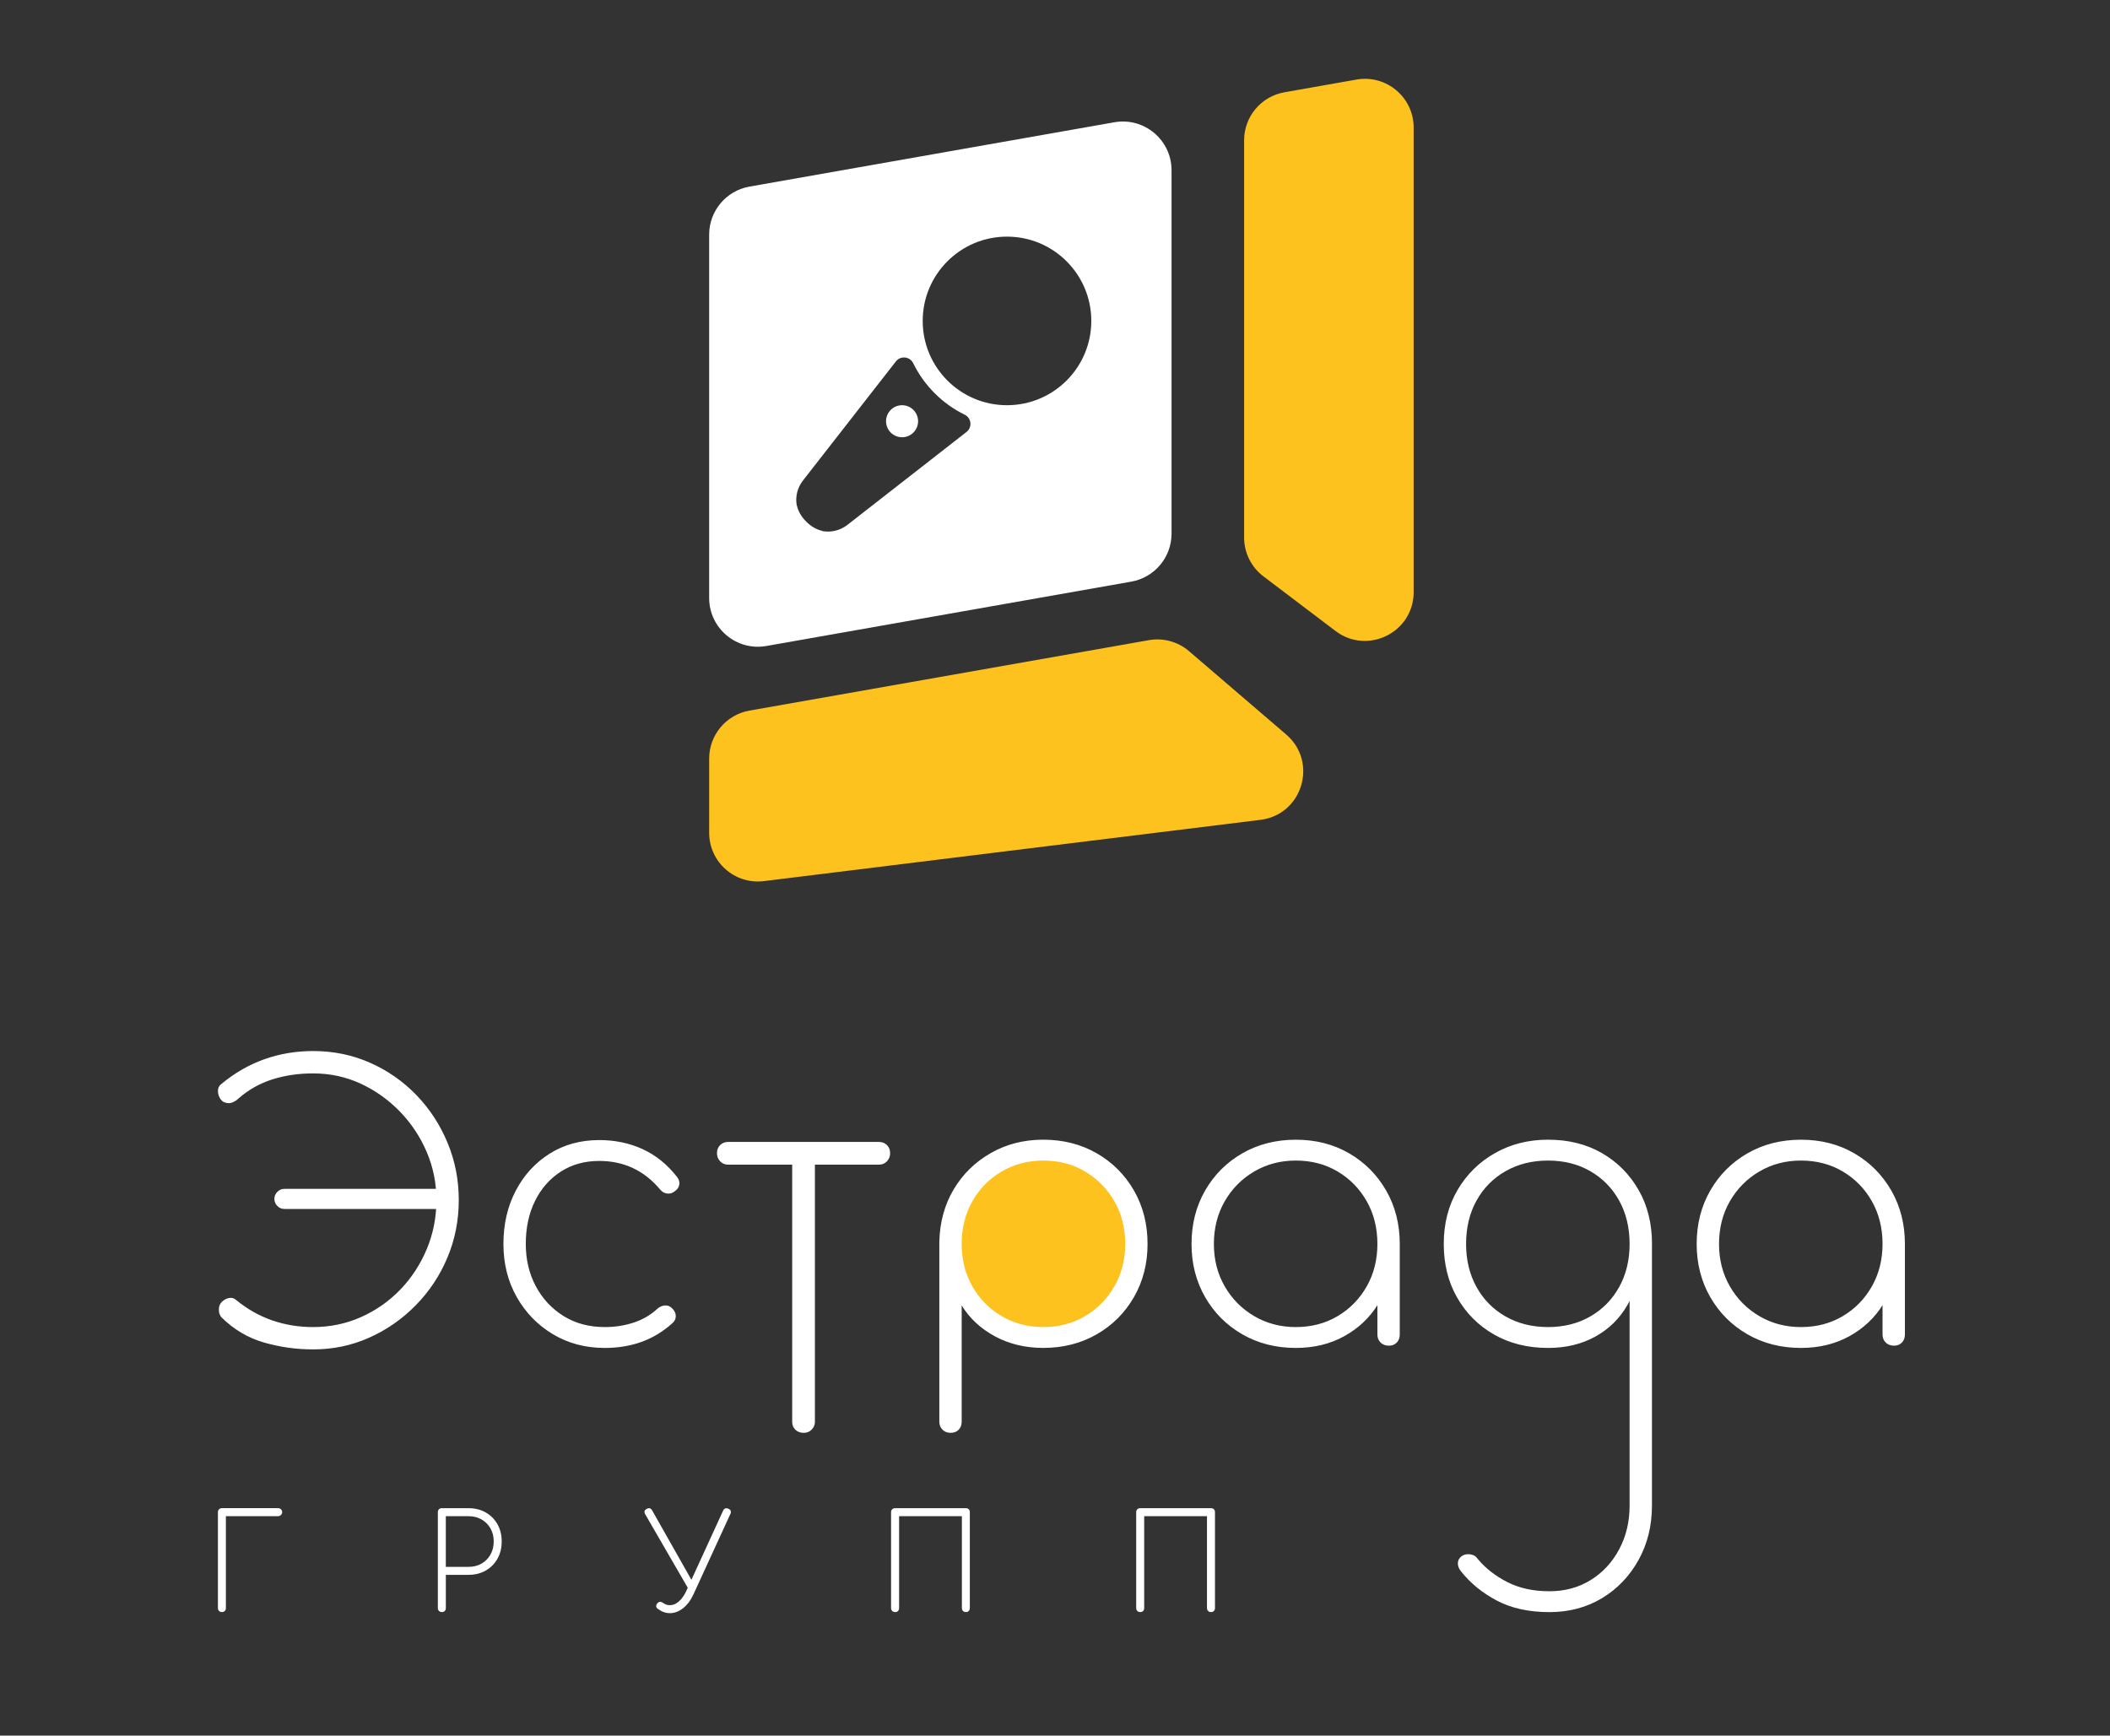
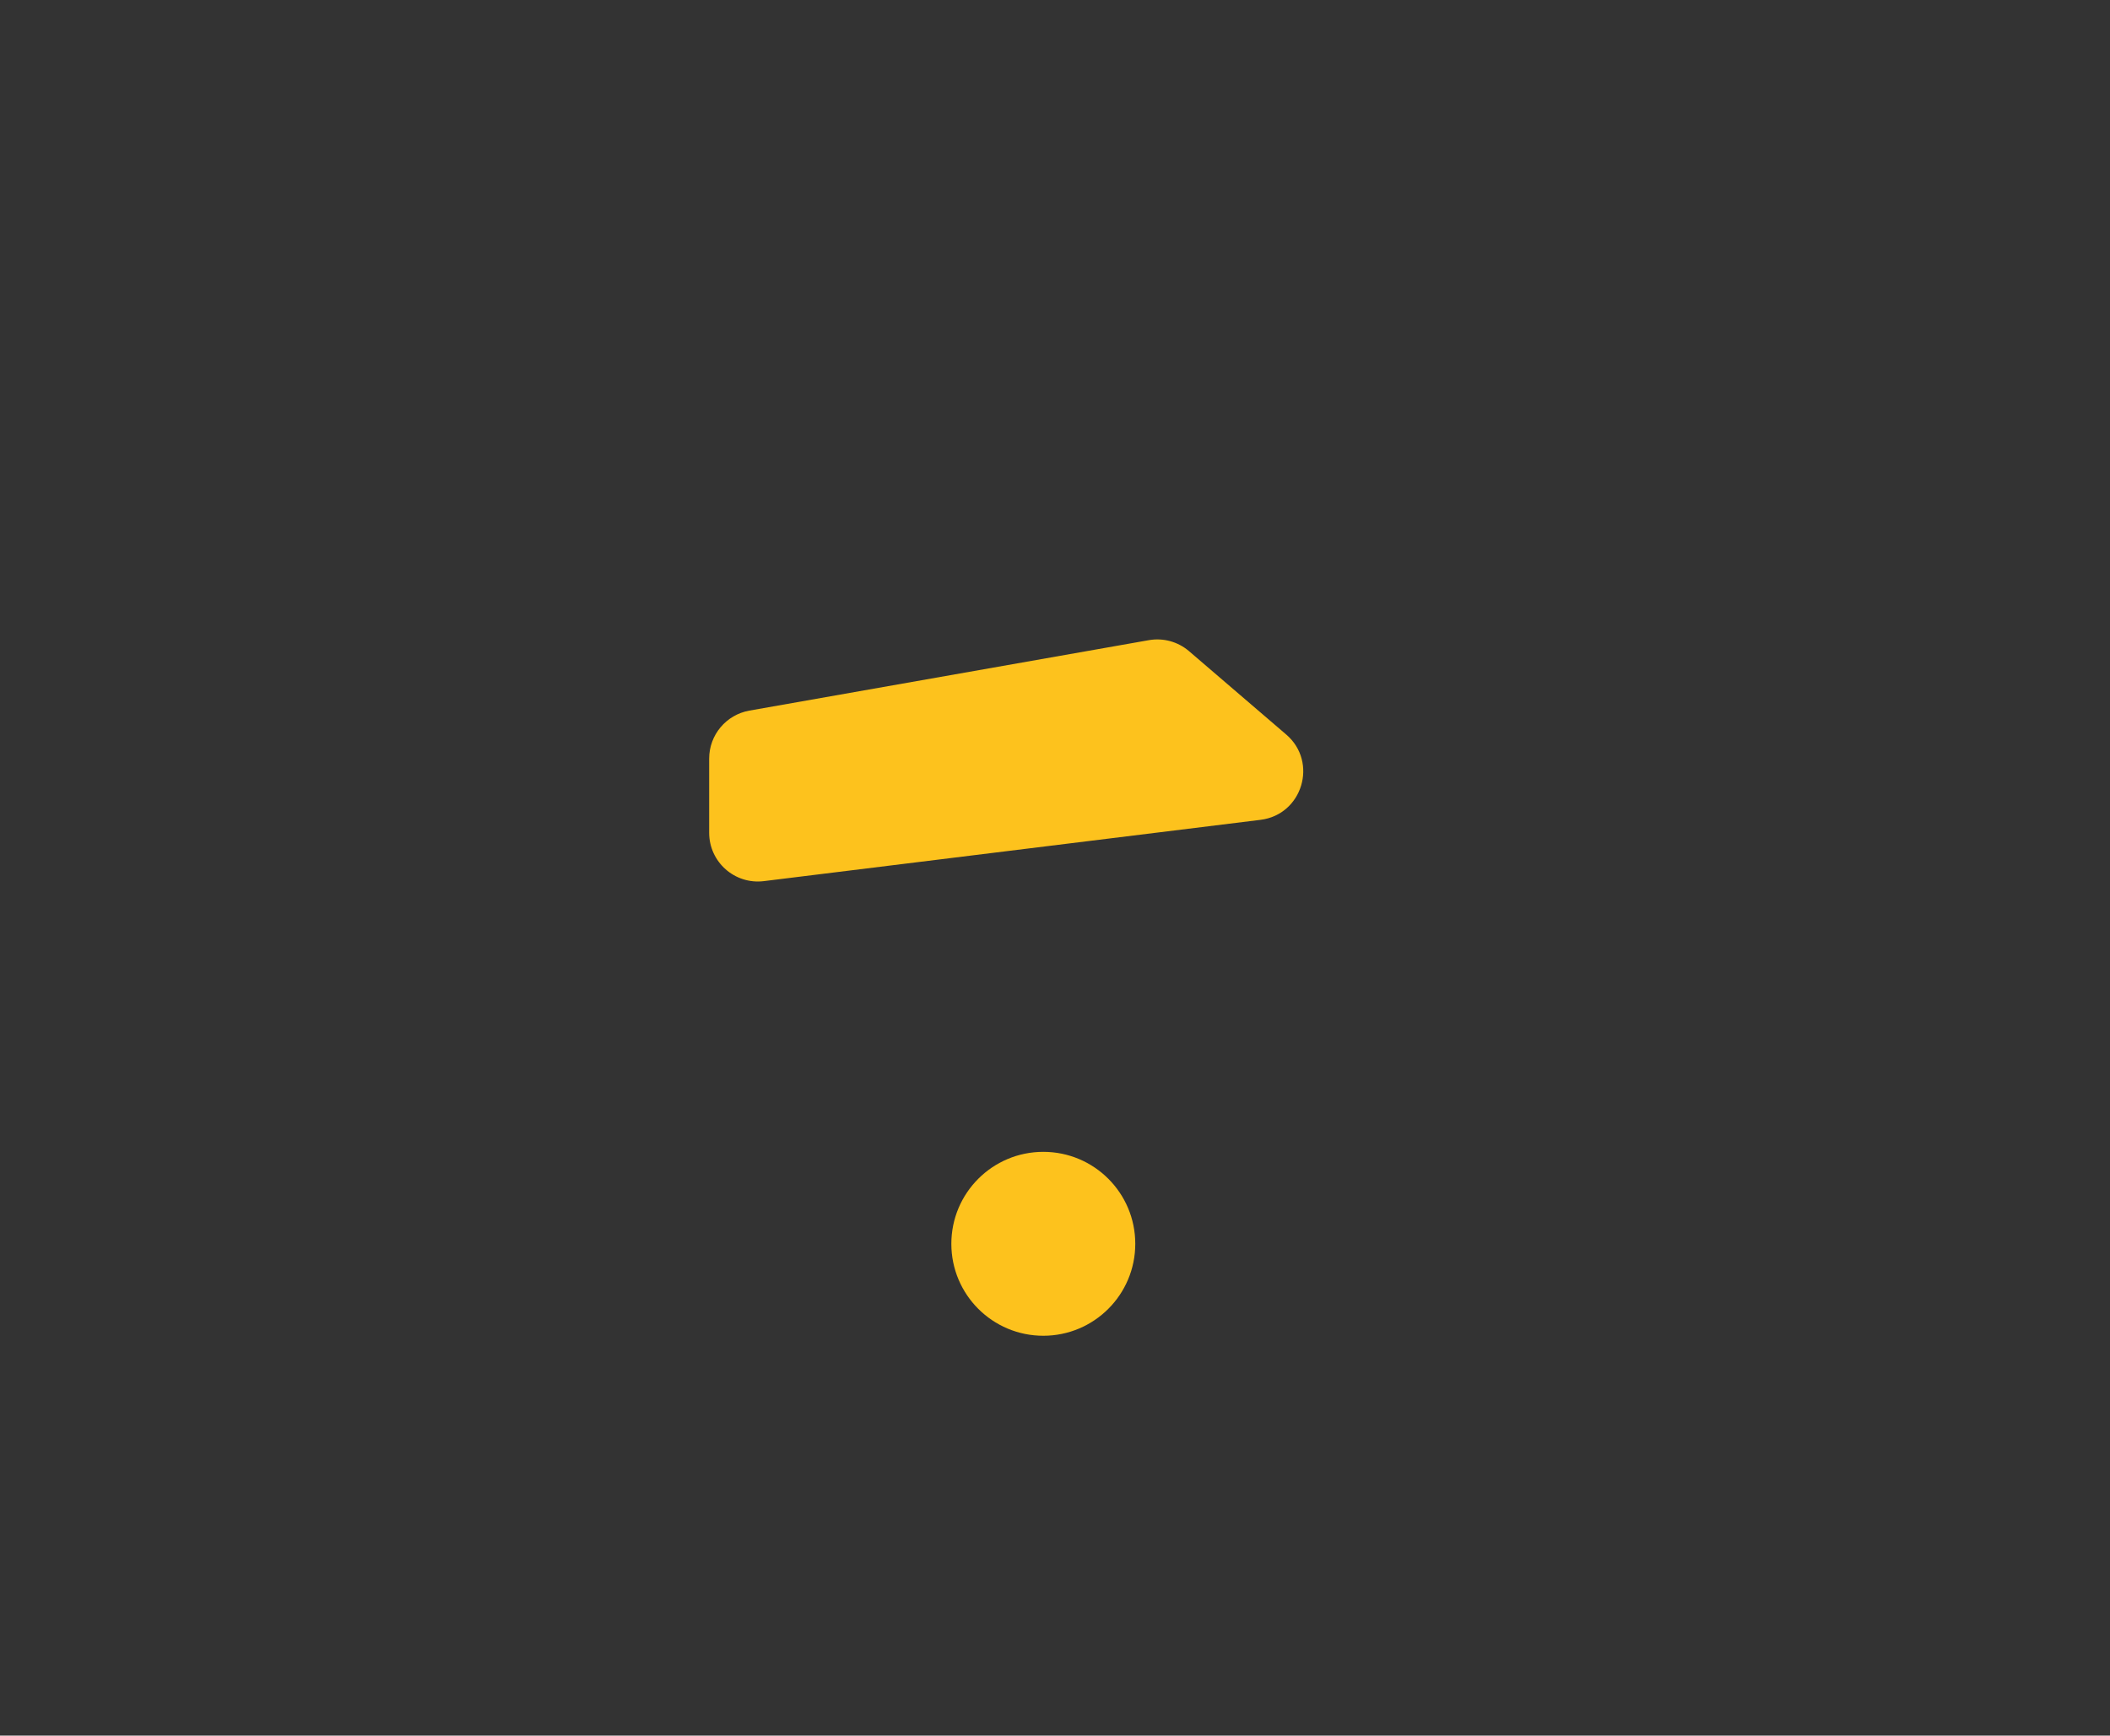
<svg xmlns="http://www.w3.org/2000/svg" width="823" height="677" viewBox="0 0 823 677" fill="none">
  <rect x="0" y="0" width="823" height="677" fill="#333333" stroke="none" />
  <path d="M406.94 521.041C426.75 521.041 442.81 504.981 442.81 485.171C442.81 465.361 426.75 449.301 406.94 449.301C387.13 449.301 371.07 465.361 371.07 485.171C371.07 504.991 387.13 521.041 406.94 521.041Z" fill="#FDC21D" />
-   <path d="M741.842 523.68C742.622 522.86 743.002 521.82 743.002 520.56V485.25H737.042L734.282 493.97V520.56C734.282 521.82 734.692 522.86 735.522 523.68C736.342 524.5 737.432 524.91 738.792 524.91C740.042 524.92 741.062 524.5 741.842 523.68ZM686.192 513.36C681.352 510.5 677.522 506.63 674.712 501.74C671.902 496.85 670.502 491.35 670.502 485.25C670.502 479.05 671.902 473.51 674.712 468.61C677.522 463.72 681.342 459.84 686.192 456.99C691.032 454.13 696.462 452.701 702.462 452.701C708.562 452.701 714.012 454.13 718.812 456.99C723.612 459.85 727.382 463.72 730.142 468.61C732.902 473.5 734.282 479.05 734.282 485.25C734.282 491.35 732.902 496.85 730.142 501.74C727.382 506.63 723.602 510.51 718.812 513.36C714.022 516.22 708.572 517.651 702.462 517.651C696.452 517.651 691.032 516.22 686.192 513.36ZM721.352 521.211C726.872 518.161 731.252 514.02 734.502 508.79C737.742 503.56 739.372 497.65 739.372 491.06L743.002 485.25C743.002 477.5 741.232 470.551 737.702 464.401C734.162 458.251 729.352 453.41 723.242 449.87C717.142 446.33 710.212 444.57 702.462 444.57C694.712 444.57 687.762 446.34 681.612 449.87C675.462 453.41 670.622 458.251 667.082 464.401C663.542 470.551 661.782 477.5 661.782 485.25C661.782 492.9 663.552 499.811 667.082 505.961C670.622 512.111 675.462 516.95 681.612 520.49C687.762 524.03 694.712 525.79 702.462 525.79C709.532 525.79 715.832 524.261 721.352 521.211ZM587.242 513.51C582.392 510.75 578.622 506.921 575.912 502.031C573.202 497.141 571.842 491.55 571.842 485.25C571.842 478.86 573.192 473.21 575.912 468.32C578.622 463.43 582.402 459.601 587.242 456.841C592.082 454.081 597.602 452.701 603.802 452.701C610.002 452.701 615.502 454.081 620.292 456.841C625.082 459.601 628.842 463.43 631.552 468.32C634.262 473.21 635.622 478.85 635.622 485.25C635.622 491.55 634.262 497.141 631.552 502.031C628.842 506.921 625.082 510.75 620.292 513.51C615.492 516.27 610.002 517.651 603.802 517.651C597.602 517.651 592.082 516.27 587.242 513.51ZM624.872 623.391C630.882 619.761 635.622 614.79 639.112 608.5C642.602 602.2 644.342 595.13 644.342 587.29V485.25H639.542L635.622 490.63V587.281C635.622 593.581 634.262 599.27 631.552 604.35C628.842 609.44 625.132 613.431 620.432 616.341C615.732 619.251 610.382 620.701 604.372 620.701C598.072 620.701 592.602 619.511 587.952 617.141C583.302 614.761 579.472 611.791 576.472 608.201C575.792 607.131 574.802 606.5 573.492 606.31C572.182 606.11 571.042 606.36 570.082 607.04C569.112 607.81 568.632 608.73 568.632 609.8C568.632 610.86 569.022 611.88 569.792 612.85C573.472 617.5 578.142 621.331 583.812 624.331C589.482 627.331 596.332 628.841 604.372 628.841C612.032 628.831 618.862 627.021 624.872 623.391ZM622.262 521.36C627.592 518.41 631.752 514.311 634.762 509.081C637.762 503.851 639.272 497.84 639.272 491.06L644.362 485.25C644.362 477.31 642.622 470.28 639.132 464.18C635.642 458.08 630.872 453.28 624.822 449.79C618.772 446.3 611.772 444.56 603.822 444.56C596.172 444.56 589.272 446.3 583.112 449.79C576.962 453.28 572.092 458.07 568.512 464.18C564.932 470.28 563.132 477.31 563.132 485.25C563.132 493.1 564.872 500.07 568.362 506.17C571.852 512.27 576.642 517.07 582.752 520.56C588.852 524.05 595.872 525.79 603.822 525.79C610.782 525.79 616.932 524.31 622.262 521.36ZM544.812 523.68C545.582 522.86 545.972 521.82 545.972 520.56V485.25H540.012L537.252 493.97V520.56C537.252 521.82 537.662 522.86 538.482 523.68C539.302 524.5 540.392 524.91 541.752 524.91C543.022 524.92 544.032 524.5 544.812 523.68ZM489.162 513.36C484.322 510.5 480.492 506.63 477.682 501.74C474.872 496.85 473.472 491.35 473.472 485.25C473.472 479.05 474.872 473.51 477.682 468.61C480.492 463.72 484.312 459.84 489.162 456.99C494.002 454.13 499.432 452.701 505.432 452.701C511.532 452.701 516.982 454.13 521.782 456.99C526.582 459.85 530.352 463.72 533.112 468.61C535.872 473.5 537.252 479.05 537.252 485.25C537.252 491.35 535.872 496.85 533.112 501.74C530.352 506.63 526.572 510.51 521.782 513.36C516.982 516.22 511.542 517.651 505.432 517.651C499.432 517.651 494.002 516.22 489.162 513.36ZM524.322 521.211C529.842 518.161 534.222 514.02 537.472 508.79C540.712 503.56 542.342 497.65 542.342 491.06L545.972 485.25C545.972 477.5 544.202 470.551 540.672 464.401C537.132 458.251 532.322 453.41 526.212 449.87C520.112 446.33 513.182 444.57 505.432 444.57C497.682 444.57 490.732 446.34 484.582 449.87C478.432 453.41 473.582 458.251 470.052 464.401C466.512 470.551 464.752 477.5 464.752 485.25C464.752 492.9 466.522 499.811 470.052 505.961C473.582 512.111 478.432 516.95 484.582 520.49C490.732 524.03 497.682 525.79 505.432 525.79C512.502 525.79 518.802 524.261 524.322 521.211ZM390.652 513.36C385.802 510.5 382.002 506.63 379.242 501.74C376.482 496.85 375.102 491.35 375.102 485.25C375.102 479.05 376.482 473.51 379.242 468.61C382.002 463.72 385.802 459.84 390.652 456.99C395.492 454.13 400.922 452.701 406.922 452.701C413.022 452.701 418.472 454.13 423.272 456.99C428.072 459.85 431.872 463.72 434.682 468.61C437.492 473.5 438.892 479.05 438.892 485.25C438.892 491.35 437.482 496.85 434.682 501.74C431.872 506.63 428.072 510.51 423.272 513.36C418.482 516.22 413.032 517.651 406.922 517.651C400.912 517.651 395.492 516.22 390.652 513.36ZM373.942 557.68C374.722 556.86 375.102 555.81 375.102 554.56V509.22C378.202 514.26 382.532 518.281 388.102 521.281C393.672 524.281 399.942 525.781 406.922 525.781C414.672 525.781 421.622 524.01 427.772 520.48C433.922 516.95 438.762 512.101 442.302 505.951C445.832 499.801 447.602 492.9 447.602 485.24C447.602 477.49 445.832 470.541 442.302 464.391C438.762 458.241 433.922 453.4 427.772 449.86C421.622 446.32 414.672 444.56 406.922 444.56C399.362 444.56 392.532 446.3 386.432 449.79C380.332 453.28 375.512 458.001 371.972 463.961C368.432 469.921 366.572 476.72 366.382 484.37V554.55C366.382 555.81 366.792 556.85 367.612 557.67C368.432 558.49 369.472 558.901 370.732 558.901C372.102 558.921 373.162 558.5 373.942 557.68ZM316.622 557.61C317.442 556.74 317.852 555.771 317.852 554.701V454.3H342.842C344.102 454.3 345.142 453.86 345.962 452.99C346.782 452.12 347.192 451.05 347.192 449.79C347.192 448.53 346.782 447.49 345.962 446.67C345.142 445.85 344.092 445.44 342.842 445.44H317.852H308.992H284.002C282.742 445.44 281.702 445.85 280.882 446.67C280.062 447.49 279.652 448.54 279.652 449.79C279.652 451.05 280.062 452.11 280.882 452.99C281.702 453.86 282.742 454.3 284.002 454.3H308.992V554.701C308.992 555.861 309.402 556.86 310.232 557.68C311.052 558.5 312.142 558.91 313.502 558.91C314.752 558.92 315.792 558.48 316.622 557.61ZM262.352 516.05C263.222 515.28 263.632 514.33 263.582 513.22C263.532 512.11 263.022 511.11 262.052 510.24C261.272 509.47 260.352 509.13 259.292 509.22C258.222 509.32 257.262 509.751 256.382 510.531C253.762 512.951 250.692 514.74 247.152 515.91C243.612 517.07 239.862 517.651 235.892 517.651C229.792 517.651 224.432 516.22 219.832 513.36C215.232 510.5 211.622 506.63 209.002 501.74C206.382 496.85 205.082 491.35 205.082 485.25C205.082 478.95 206.262 473.39 208.642 468.54C211.012 463.7 214.352 459.87 218.672 457.06C222.982 454.25 227.992 452.85 233.712 452.85C243.302 452.85 251.192 456.531 257.392 463.891C258.162 464.861 259.082 465.42 260.152 465.56C261.222 465.71 262.192 465.44 263.062 464.76C264.122 464.08 264.752 463.211 264.952 462.141C265.142 461.081 264.852 460.061 264.082 459.091C260.302 454.251 255.852 450.641 250.712 448.271C245.572 445.901 239.912 444.711 233.712 444.711C226.442 444.711 220.002 446.48 214.382 450.01C208.762 453.55 204.352 458.37 201.162 464.47C197.962 470.57 196.362 477.5 196.362 485.25C196.362 492.9 198.082 499.78 201.522 505.88C204.962 511.98 209.662 516.83 215.612 520.41C221.572 523.99 228.322 525.79 235.882 525.79C246.462 525.79 255.272 522.54 262.352 516.05ZM173.132 471.591V463.74H110.942C109.872 463.74 108.952 464.131 108.182 464.901C107.402 465.681 107.022 466.6 107.022 467.66C107.022 468.73 107.412 469.65 108.182 470.42C108.952 471.2 109.872 471.581 110.942 471.581H173.132V471.591ZM144.002 521.79C150.832 518.74 156.882 514.531 162.162 509.151C167.442 503.771 171.562 497.58 174.512 490.55C177.462 483.53 178.942 476.04 178.942 468.1C178.942 460.25 177.492 452.82 174.582 445.8C171.672 438.78 167.632 432.581 162.452 427.201C157.272 421.821 151.242 417.61 144.362 414.56C137.482 411.51 130.072 409.98 122.132 409.98C115.452 409.98 109.102 411.05 103.102 413.18C97.092 415.31 91.482 418.56 86.242 422.91C85.372 423.59 84.962 424.53 85.012 425.74C85.062 426.95 85.452 428.02 86.172 428.94C86.902 429.86 87.942 430.32 89.292 430.32C89.682 430.32 90.072 430.25 90.452 430.1C90.842 429.95 91.252 429.761 91.682 429.521C92.122 429.281 92.532 428.961 92.912 428.581C96.882 425.091 101.342 422.571 106.282 421.021C111.222 419.471 116.502 418.701 122.122 418.701C128.712 418.701 134.882 420.03 140.652 422.69C146.412 425.36 151.522 428.991 155.982 433.591C160.432 438.191 163.922 443.45 166.442 449.36C168.962 455.27 170.222 461.52 170.222 468.1C170.222 474.88 168.962 481.271 166.442 487.281C163.922 493.291 160.462 498.56 156.052 503.12C151.642 507.67 146.532 511.23 140.722 513.8C134.912 516.37 128.712 517.651 122.122 517.651C116.502 517.651 111.172 516.781 106.142 515.031C101.102 513.291 96.402 510.62 92.042 507.04C91.262 506.36 90.372 506.12 89.352 506.31C88.332 506.51 87.412 506.99 86.592 507.76C85.772 508.54 85.362 509.55 85.362 510.81C85.362 511.39 85.432 511.92 85.582 512.41C85.732 512.9 85.992 513.38 86.382 513.86C91.222 518.61 96.742 521.88 102.952 523.67C109.152 525.46 115.542 526.36 122.132 526.36C129.882 526.37 137.172 524.84 144.002 521.79Z" fill="white" />
-   <path d="M445.87 628.389C446.15 628.099 446.29 627.719 446.29 627.269V591.409H470.78V627.269C470.78 627.719 470.93 628.089 471.22 628.389C471.51 628.679 471.89 628.829 472.34 628.829C472.82 628.829 473.2 628.679 473.48 628.389C473.76 628.099 473.9 627.719 473.9 627.269V589.859C473.9 589.379 473.76 588.989 473.48 588.719C473.2 588.439 472.82 588.309 472.34 588.309H444.73C444.28 588.309 443.91 588.449 443.61 588.719C443.32 588.999 443.17 589.379 443.17 589.859V627.269C443.17 627.719 443.32 628.089 443.61 628.389C443.9 628.679 444.28 628.829 444.73 628.829C445.21 628.829 445.59 628.689 445.87 628.389ZM350.28 628.389C350.56 628.099 350.69 627.719 350.69 627.269V591.409H375.18V627.269C375.18 627.719 375.33 628.089 375.62 628.389C375.91 628.679 376.28 628.829 376.73 628.829C377.21 628.829 377.59 628.679 377.87 628.389C378.15 628.099 378.28 627.719 378.28 627.269V589.859C378.28 589.379 378.14 588.989 377.87 588.719C377.59 588.439 377.21 588.309 376.73 588.309H349.12C348.67 588.309 348.3 588.449 348 588.719C347.71 588.999 347.56 589.379 347.56 589.859V627.269C347.56 627.719 347.71 628.089 348 628.389C348.29 628.679 348.67 628.829 349.12 628.829C349.62 628.829 350 628.689 350.28 628.389ZM271.3 619.079L254.38 589.189C253.9 588.289 253.19 588.079 252.25 588.569C251.32 589.049 251.13 589.759 251.68 590.699L269.01 620.639L271.3 619.079ZM266.45 627.299C268.09 625.999 269.45 624.179 270.52 621.829L284.89 590.539C285.31 589.609 285.05 588.929 284.11 588.519C283.14 588.099 282.45 588.359 282.03 589.299L267.71 620.539C266.88 622.339 265.9 623.719 264.78 624.689C263.66 625.659 262.52 626.139 261.38 626.139C260.79 626.139 260.3 626.069 259.9 625.929C259.5 625.789 259.08 625.569 258.63 625.259C258.25 624.979 257.88 624.839 257.51 624.819C257.15 624.799 256.79 624.979 256.45 625.359C256.1 625.739 255.93 626.119 255.93 626.499C255.93 626.879 256.14 627.229 256.55 627.539C258.07 628.679 259.65 629.249 261.27 629.249C263.08 629.249 264.8 628.599 266.45 627.299ZM173.89 591.419H182.71C184.65 591.419 186.35 591.839 187.82 592.689C189.29 593.539 190.45 594.699 191.3 596.169C192.15 597.639 192.57 599.339 192.57 601.279C192.57 603.219 192.15 604.929 191.3 606.419C190.45 607.909 189.29 609.069 187.82 609.919C186.35 610.769 184.65 611.189 182.71 611.189H173.89V591.419ZM173.48 628.389C173.76 628.099 173.9 627.719 173.9 627.269V614.299H182.72C185.24 614.299 187.49 613.749 189.44 612.639C191.39 611.529 192.92 609.989 194.03 608.019C195.14 606.049 195.69 603.799 195.69 601.269C195.69 598.749 195.14 596.509 194.03 594.549C192.92 592.599 191.39 591.069 189.44 589.959C187.48 588.849 185.24 588.299 182.72 588.299H172.34C171.89 588.299 171.52 588.439 171.22 588.709C170.93 588.989 170.78 589.369 170.78 589.849V627.259C170.78 627.709 170.93 628.079 171.22 628.379C171.51 628.669 171.89 628.819 172.34 628.819C172.82 628.829 173.2 628.689 173.48 628.389ZM87.67 628.389C87.96 628.099 88.11 627.719 88.11 627.269V591.409H108.5C108.92 591.409 109.28 591.249 109.59 590.939C109.9 590.629 110.06 590.259 110.06 589.849C110.06 589.399 109.91 589.029 109.59 588.729C109.28 588.439 108.92 588.289 108.5 588.289H86.55C86.1 588.289 85.73 588.439 85.44 588.729C85.15 589.019 85 589.399 85 589.849V627.259C85 627.709 85.15 628.079 85.44 628.379C85.73 628.669 86.1 628.819 86.55 628.819C87.01 628.829 87.38 628.689 87.67 628.389Z" fill="white" />
  <path d="M292.319 277.181L448.109 249.711C453.709 248.721 459.469 250.301 463.779 254.001L501.679 286.511C514.209 297.261 508.019 317.781 491.629 319.801L297.939 343.701C286.599 345.101 276.609 336.261 276.609 324.841V295.901C276.609 286.681 283.229 278.791 292.319 277.181Z" fill="#FDC21D" />
-   <path d="M358.099 164.312C358.099 160.862 355.299 158.062 351.849 158.062C348.399 158.062 345.599 160.862 345.599 164.312C345.599 167.762 348.399 170.562 351.849 170.562C355.299 170.562 358.099 167.762 358.099 164.312ZM425.659 125.182C425.659 143.342 410.939 158.062 392.779 158.062C374.619 158.062 359.899 143.342 359.899 125.182C359.899 107.022 374.619 92.302 392.779 92.302C410.939 92.302 425.659 107.032 425.659 125.182ZM356.209 141.702C358.299 145.982 361.099 149.922 364.569 153.392C368.029 156.852 371.979 159.662 376.259 161.742C378.929 163.042 379.319 166.682 376.979 168.502L330.529 204.742C327.669 206.972 324.109 207.762 320.759 207.162L320.659 207.062C318.599 206.612 316.369 205.382 314.449 203.462C312.529 201.542 311.289 199.312 310.849 197.252L310.789 197.192C310.139 193.852 310.979 190.272 313.209 187.412L349.449 140.972C351.279 138.642 354.909 139.032 356.209 141.702ZM456.959 208.162V66.412C456.959 54.592 446.289 45.642 434.649 47.692L292.319 72.792C283.239 74.392 276.609 82.282 276.609 91.512V233.262C276.609 245.082 287.279 254.032 298.919 251.982L441.249 226.882C450.329 225.282 456.959 217.382 456.959 208.162Z" fill="white" />
-   <path d="M500.972 36L529.082 31.04C540.722 28.99 551.392 37.94 551.392 49.76V230.97C551.392 246.68 533.422 255.6 520.902 246.12L492.792 224.82C488.052 221.23 485.262 215.62 485.262 209.67V54.72C485.262 45.5 491.892 37.6 500.972 36Z" fill="#FDC21D" />
</svg>